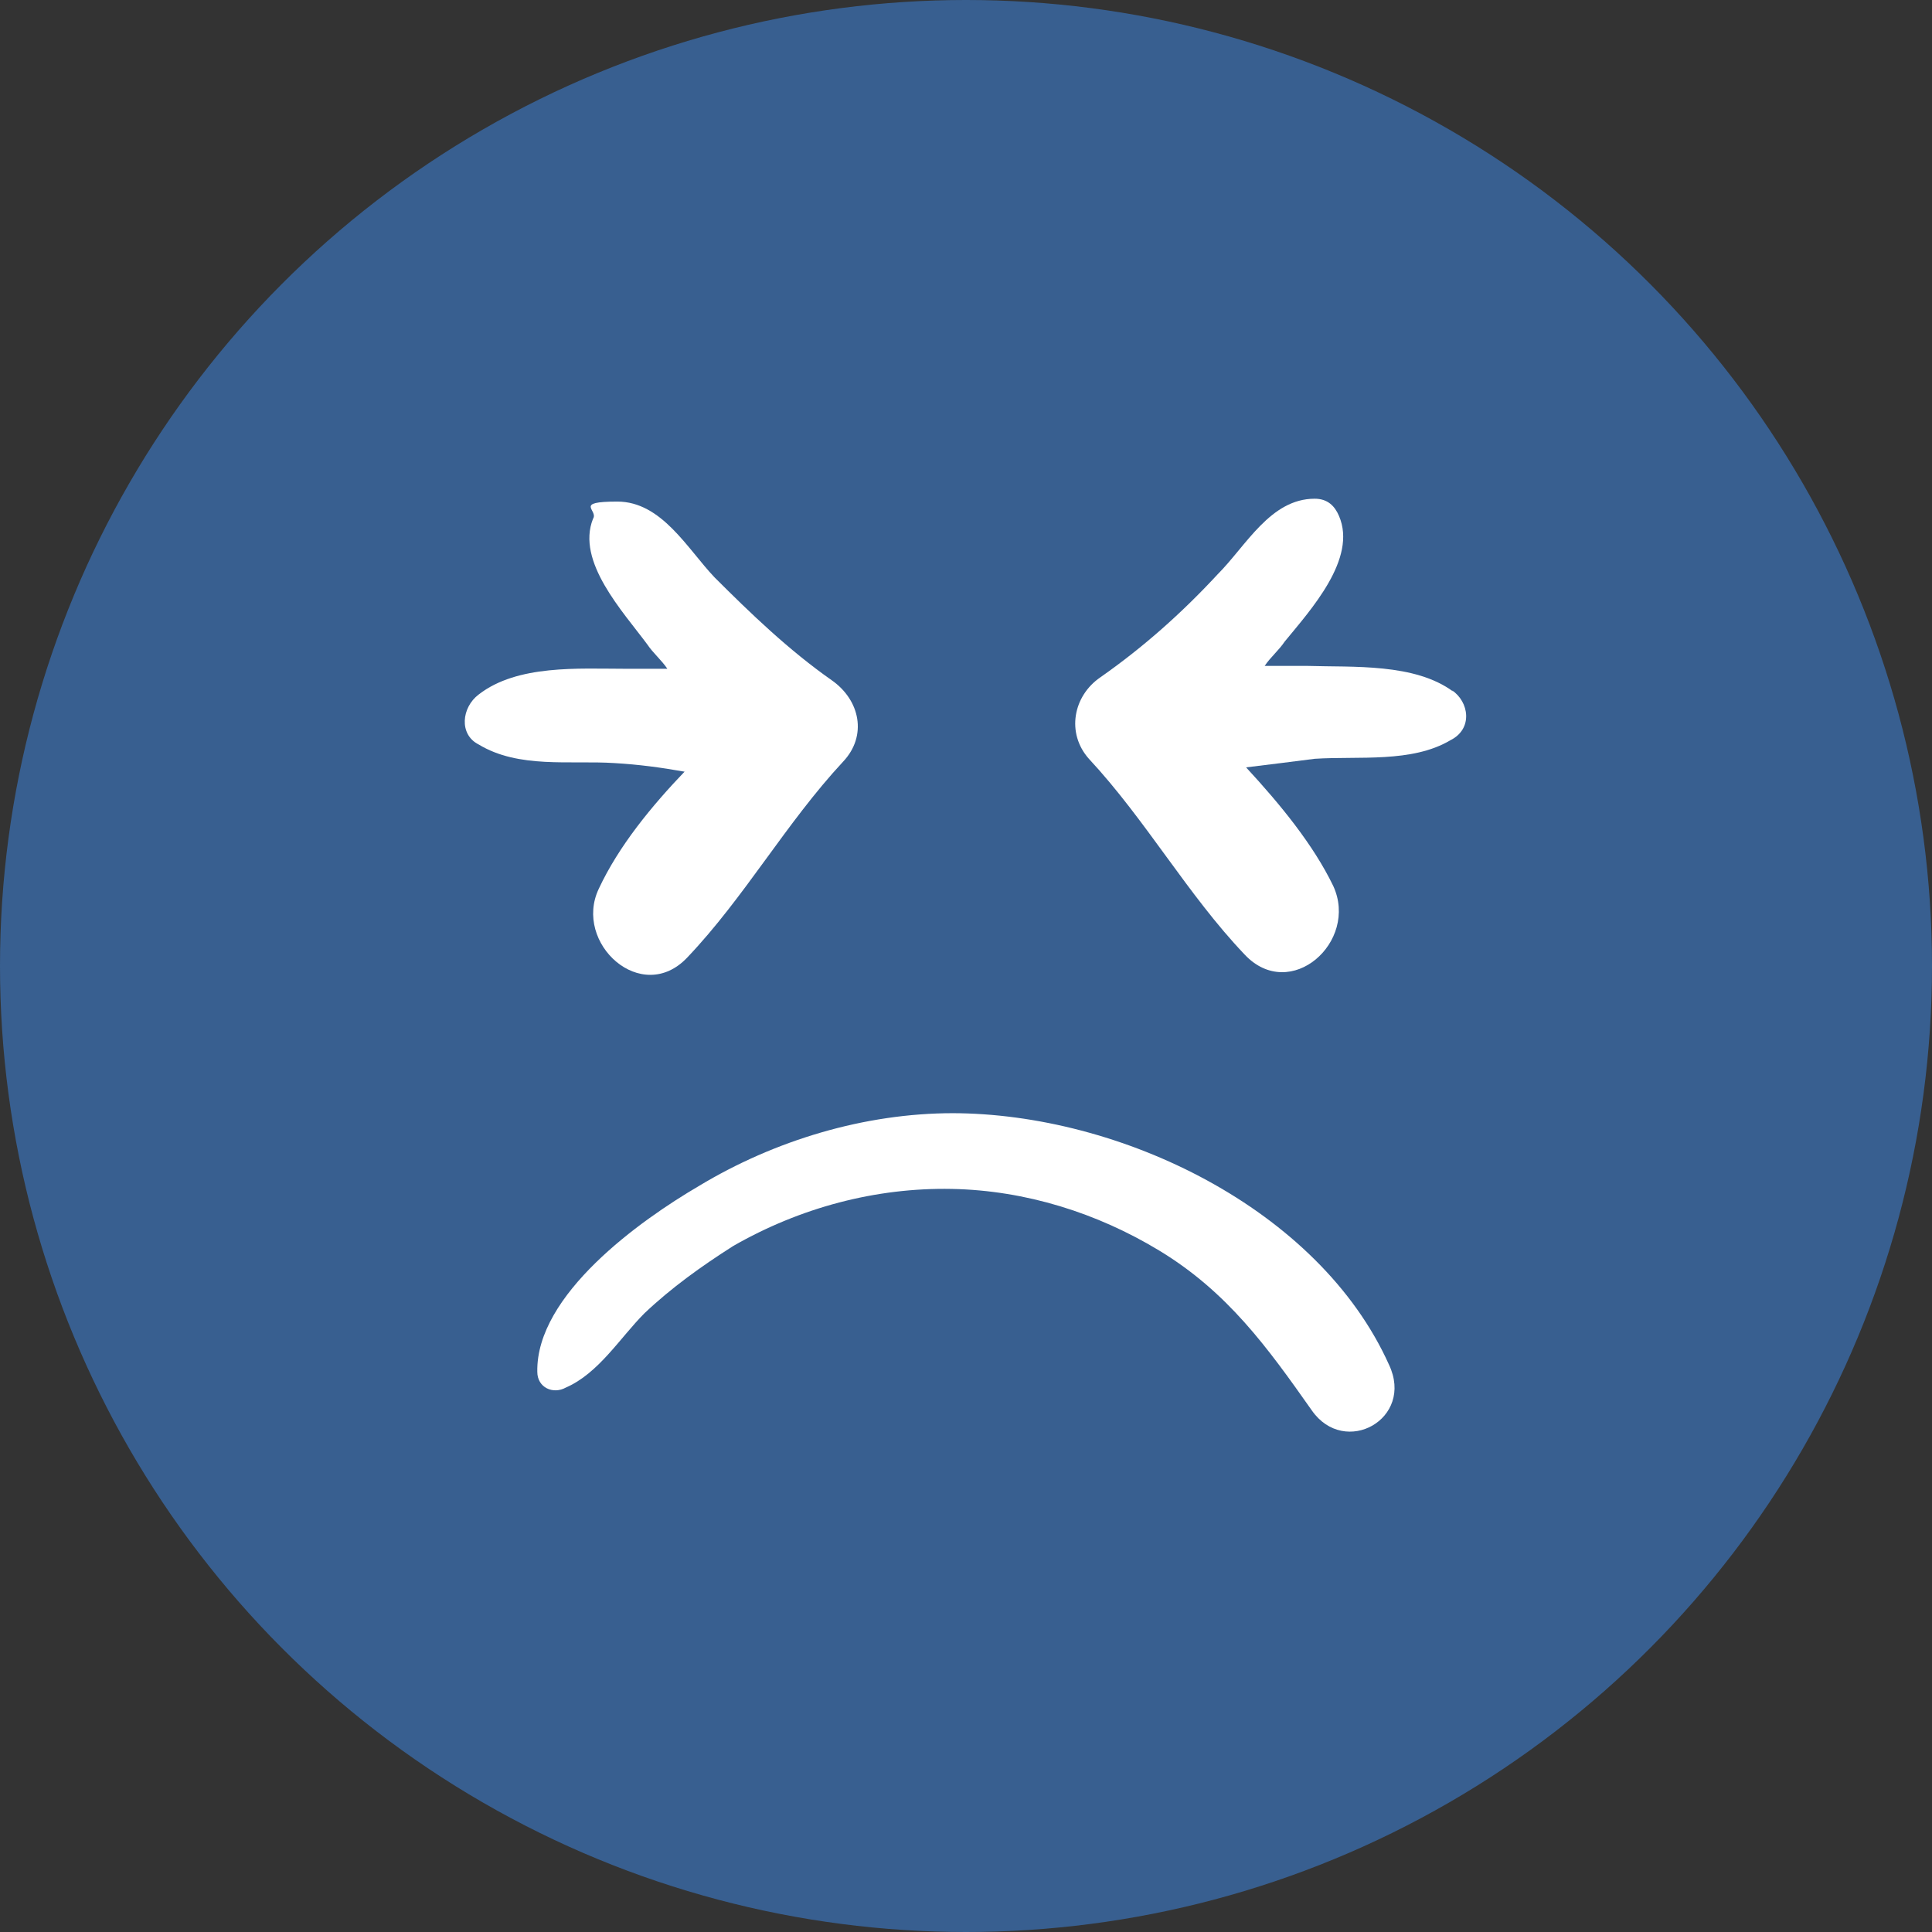
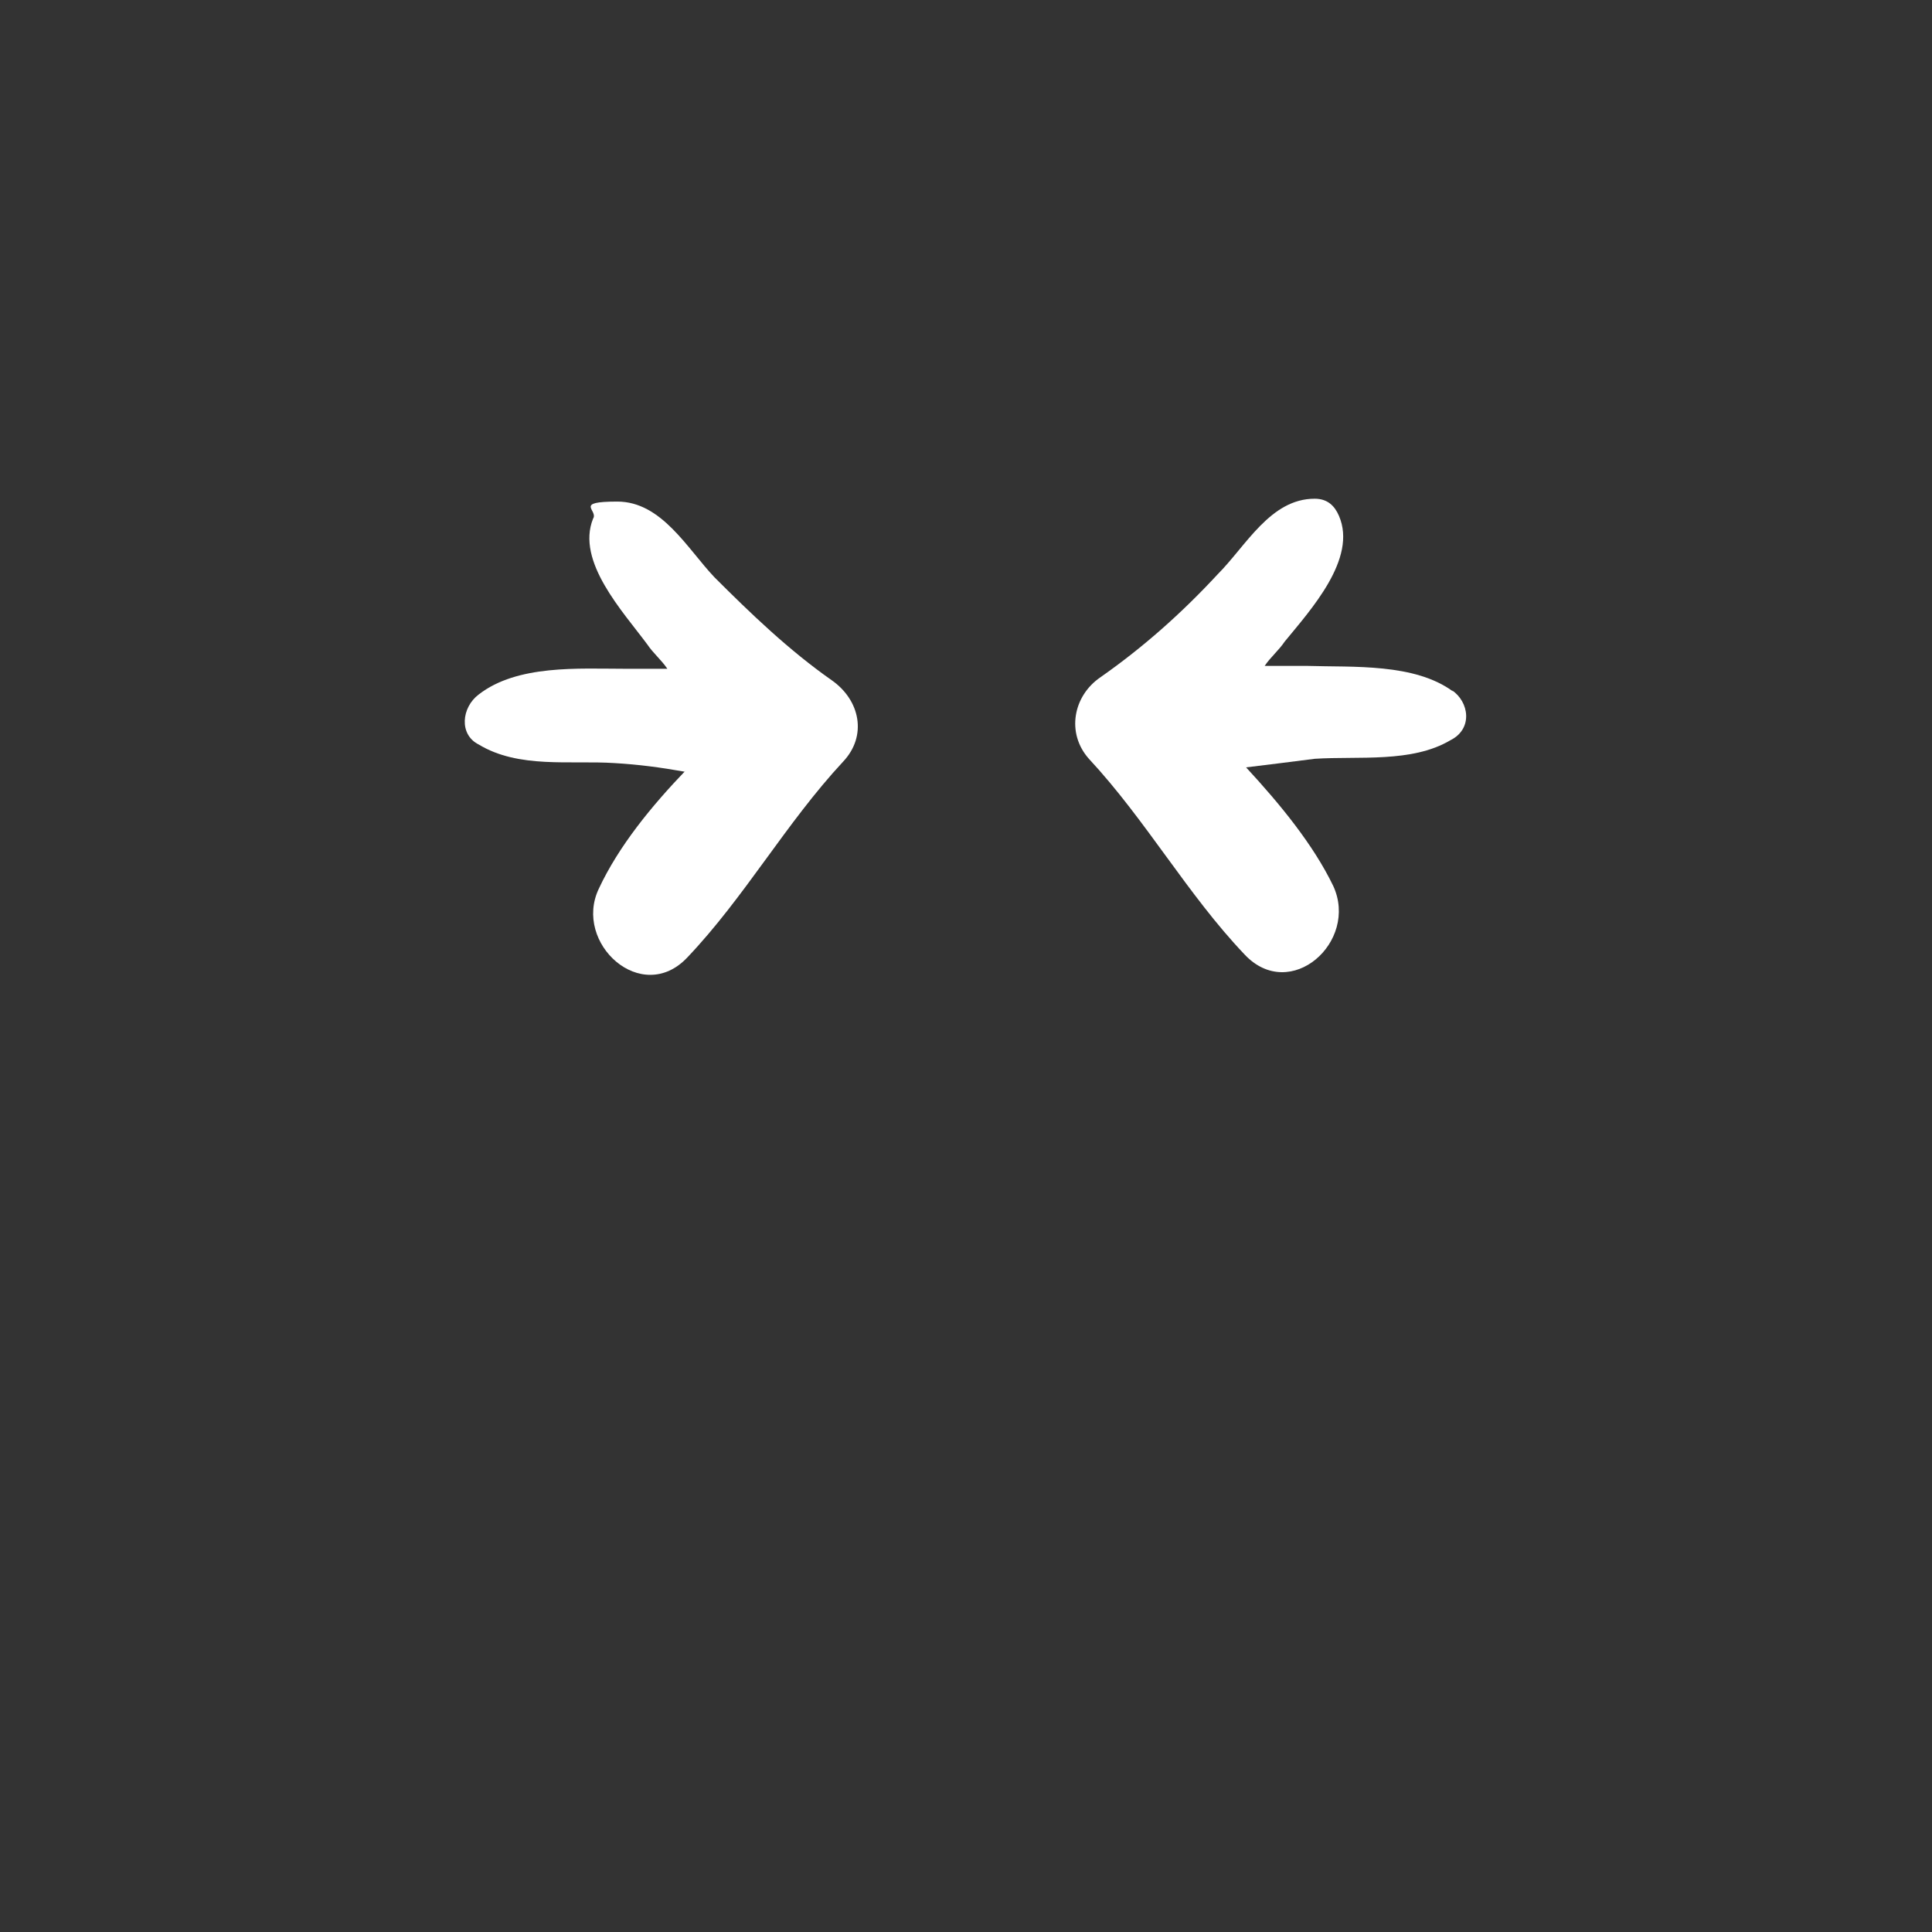
<svg xmlns="http://www.w3.org/2000/svg" id="Capa_2" version="1.1" viewBox="0 0 135.2 135.2">
  <rect x="0" y="0" width="135.2" height="135.2" fill="#333333" stroke="none" />
  <defs>
    <style>
      .st0 {
        fill: #385f90;
      }

      .st1 {
        fill: #fff;
      }
    </style>
  </defs>
  <g id="Capa_1-2">
-     <circle class="st0" cx="67.6" cy="67.6" r="67.6" />
    <g>
      <path class="st1" d="M48,53.9c-2.4,2.5-4.7,5.3-6.1,8.3-1.8,3.8,3,8.2,6.2,4.8,4-4.2,6.9-9.4,10.9-13.7,1.7-1.8,1.2-4.3-.8-5.7-3-2.1-5.7-4.7-8.2-7.2-1.9-2-3.7-5.3-6.8-5.3s-1.3.6-1.7,1.2c-1.2,3,2.1,6.5,3.8,8.8.4.6,1,1.1,1.4,1.7h-3c-3.2,0-7.5-.3-10.2,1.8-1.2.9-1.4,2.8,0,3.5,2.8,1.7,6.4,1.1,9.5,1.3,1.7.1,3.2.3,4.9.6Z" />
      <path class="st1" d="M101.7,48.4c-2.7-2-7-1.7-10.2-1.8h-3c.4-.6,1-1.1,1.4-1.7,1.8-2.2,5.1-5.8,3.8-8.8-.3-.7-.8-1.2-1.7-1.2-3.1,0-4.8,3.3-6.8,5.3-2.5,2.7-5.2,5.1-8.2,7.2-1.9,1.3-2.4,3.9-.8,5.7,4,4.3,6.9,9.5,10.9,13.7,3.2,3.4,8-.9,6.2-4.8-1.4-2.9-3.7-5.7-6.1-8.3,1.7-.2,3.2-.4,4.8-.6,3.1-.2,6.8.3,9.5-1.3,1.6-.8,1.3-2.7.1-3.5Z" />
-       <path class="st1" d="M66.7,77.9c-6.2,0-12.5,1.9-17.8,5.1-4.1,2.4-11.4,7.6-11.3,13,0,1.1,1.1,1.6,2,1.1,2.3-1,3.8-3.5,5.5-5.2,1.9-1.8,4-3.3,6.2-4.7,4.7-2.7,10-4.1,15.3-4,5.2.1,10.2,1.7,14.5,4.3,4.8,2.9,7.6,6.8,10.7,11.2,2.3,3.3,7.2.6,5.4-3.2-4.9-10.9-18.8-17.6-30.6-17.6Z" />
    </g>
  </g>
</svg>